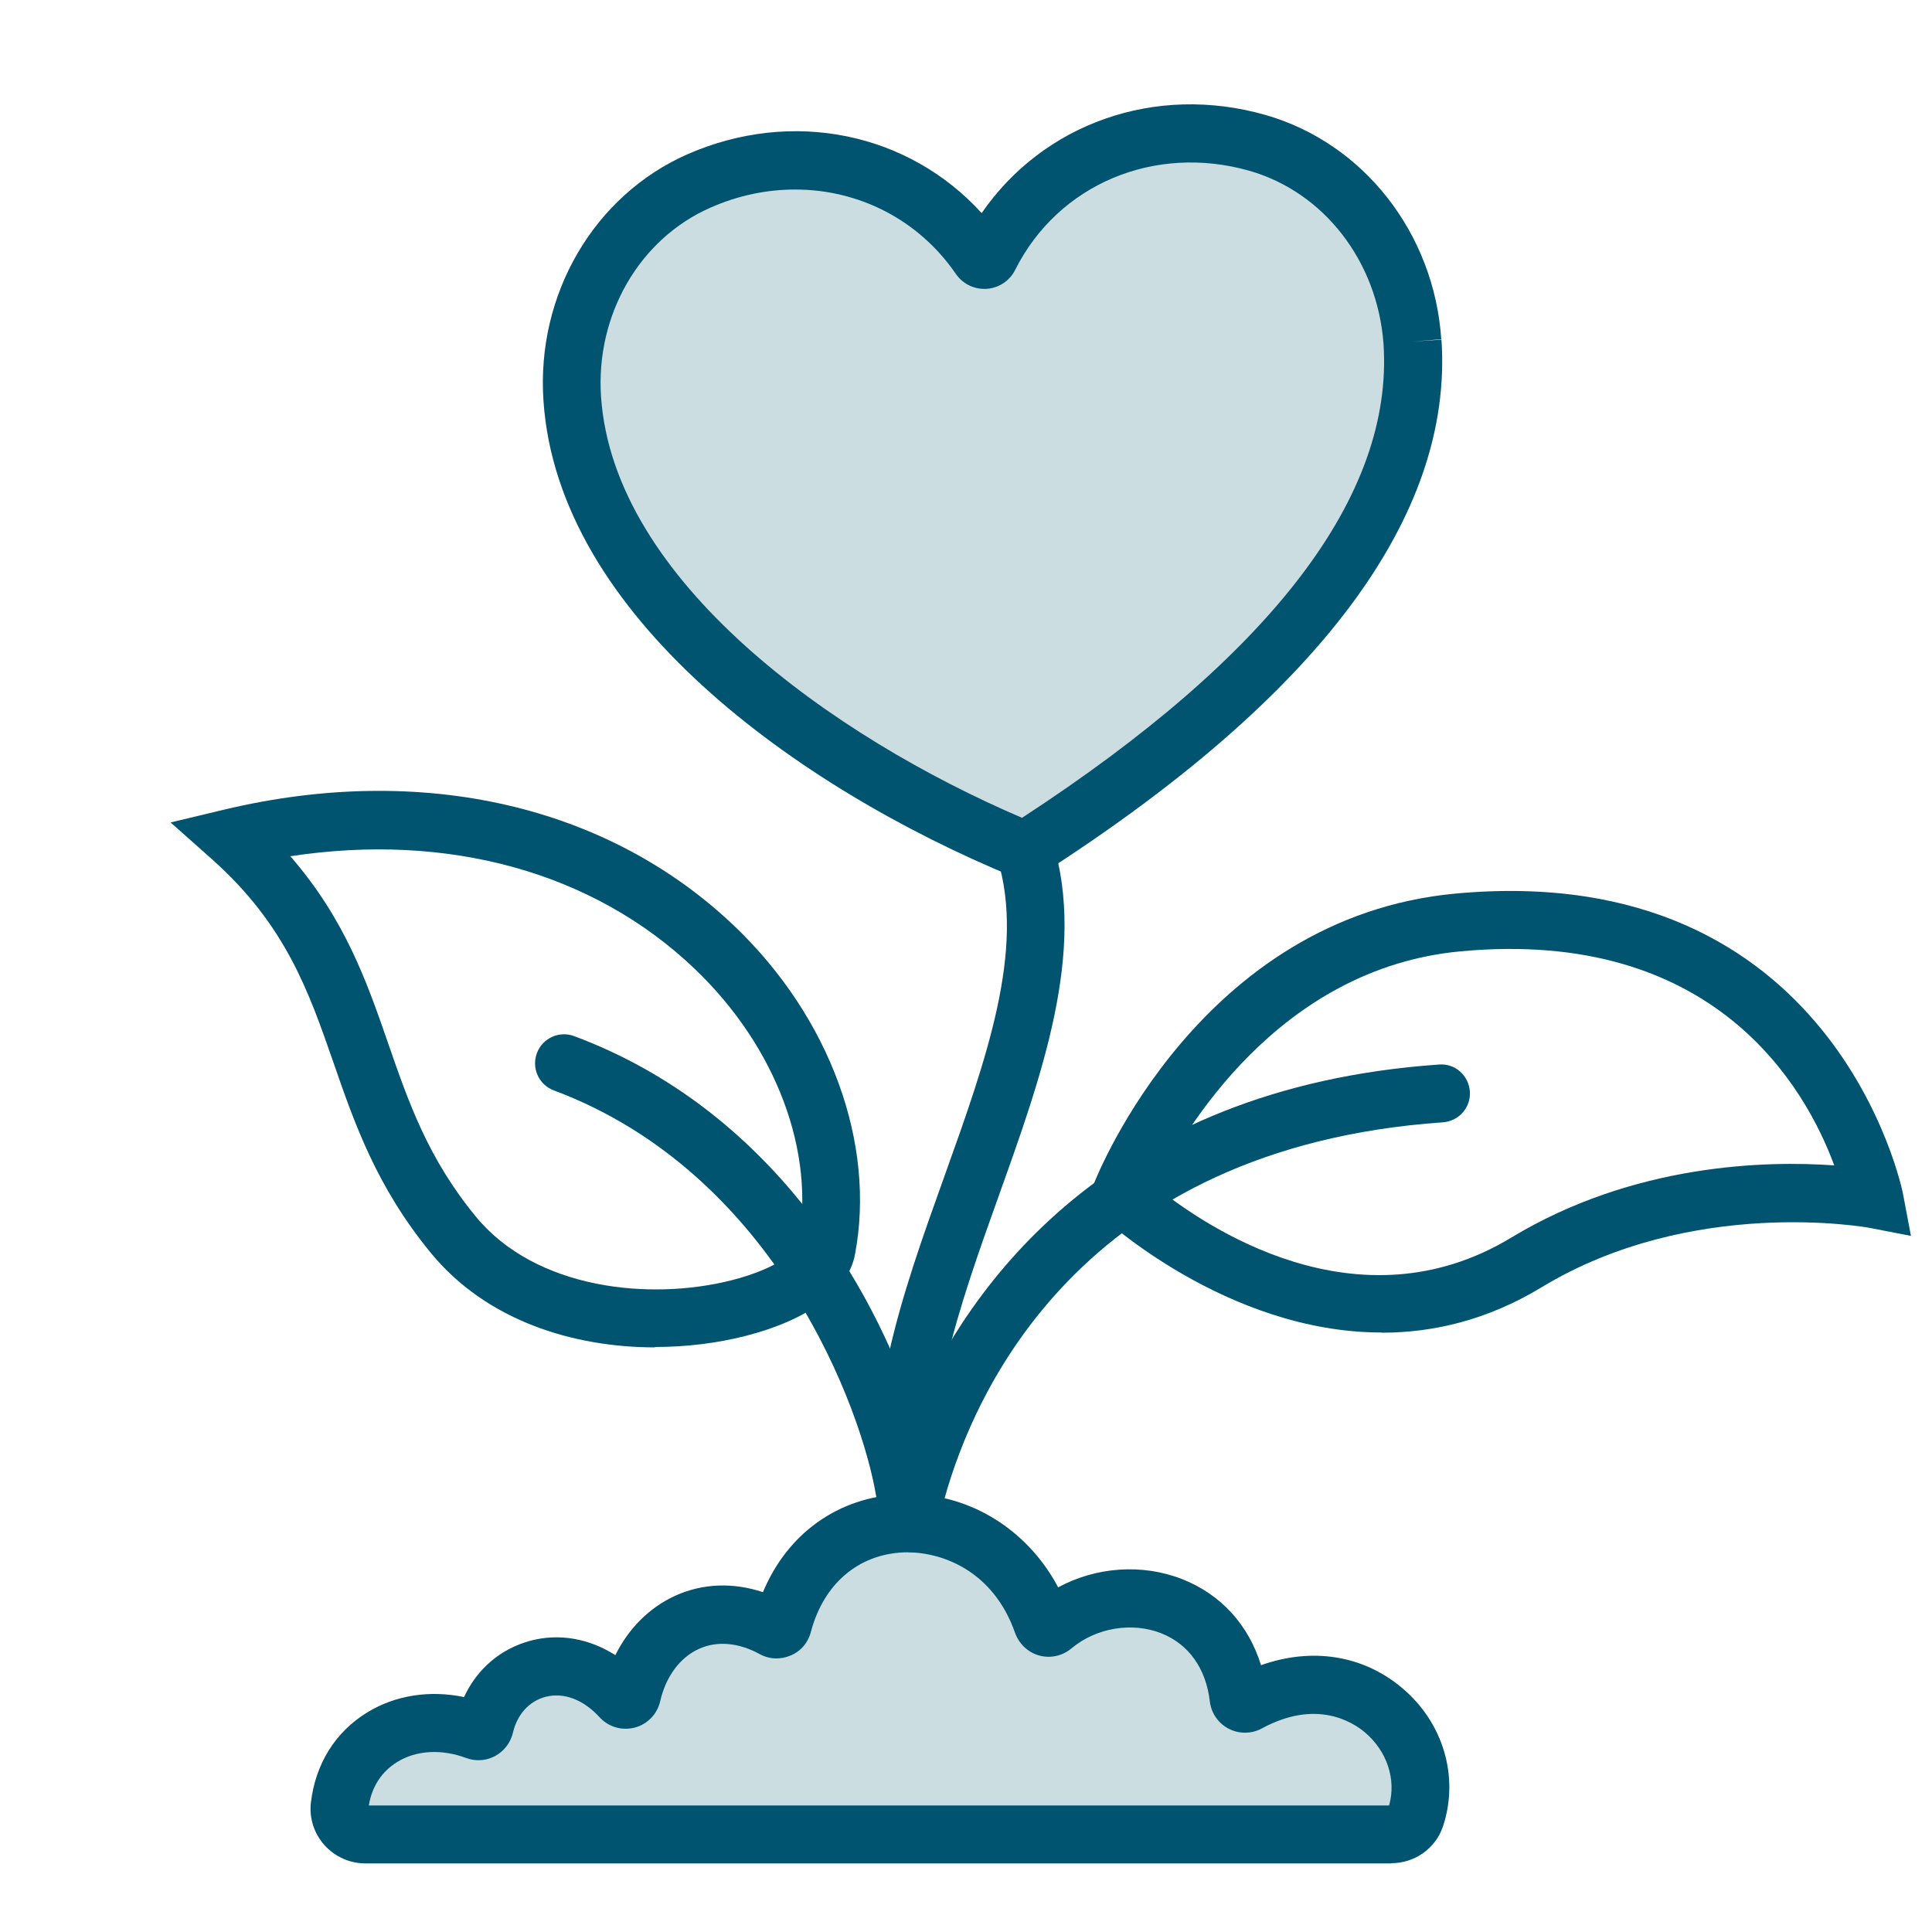
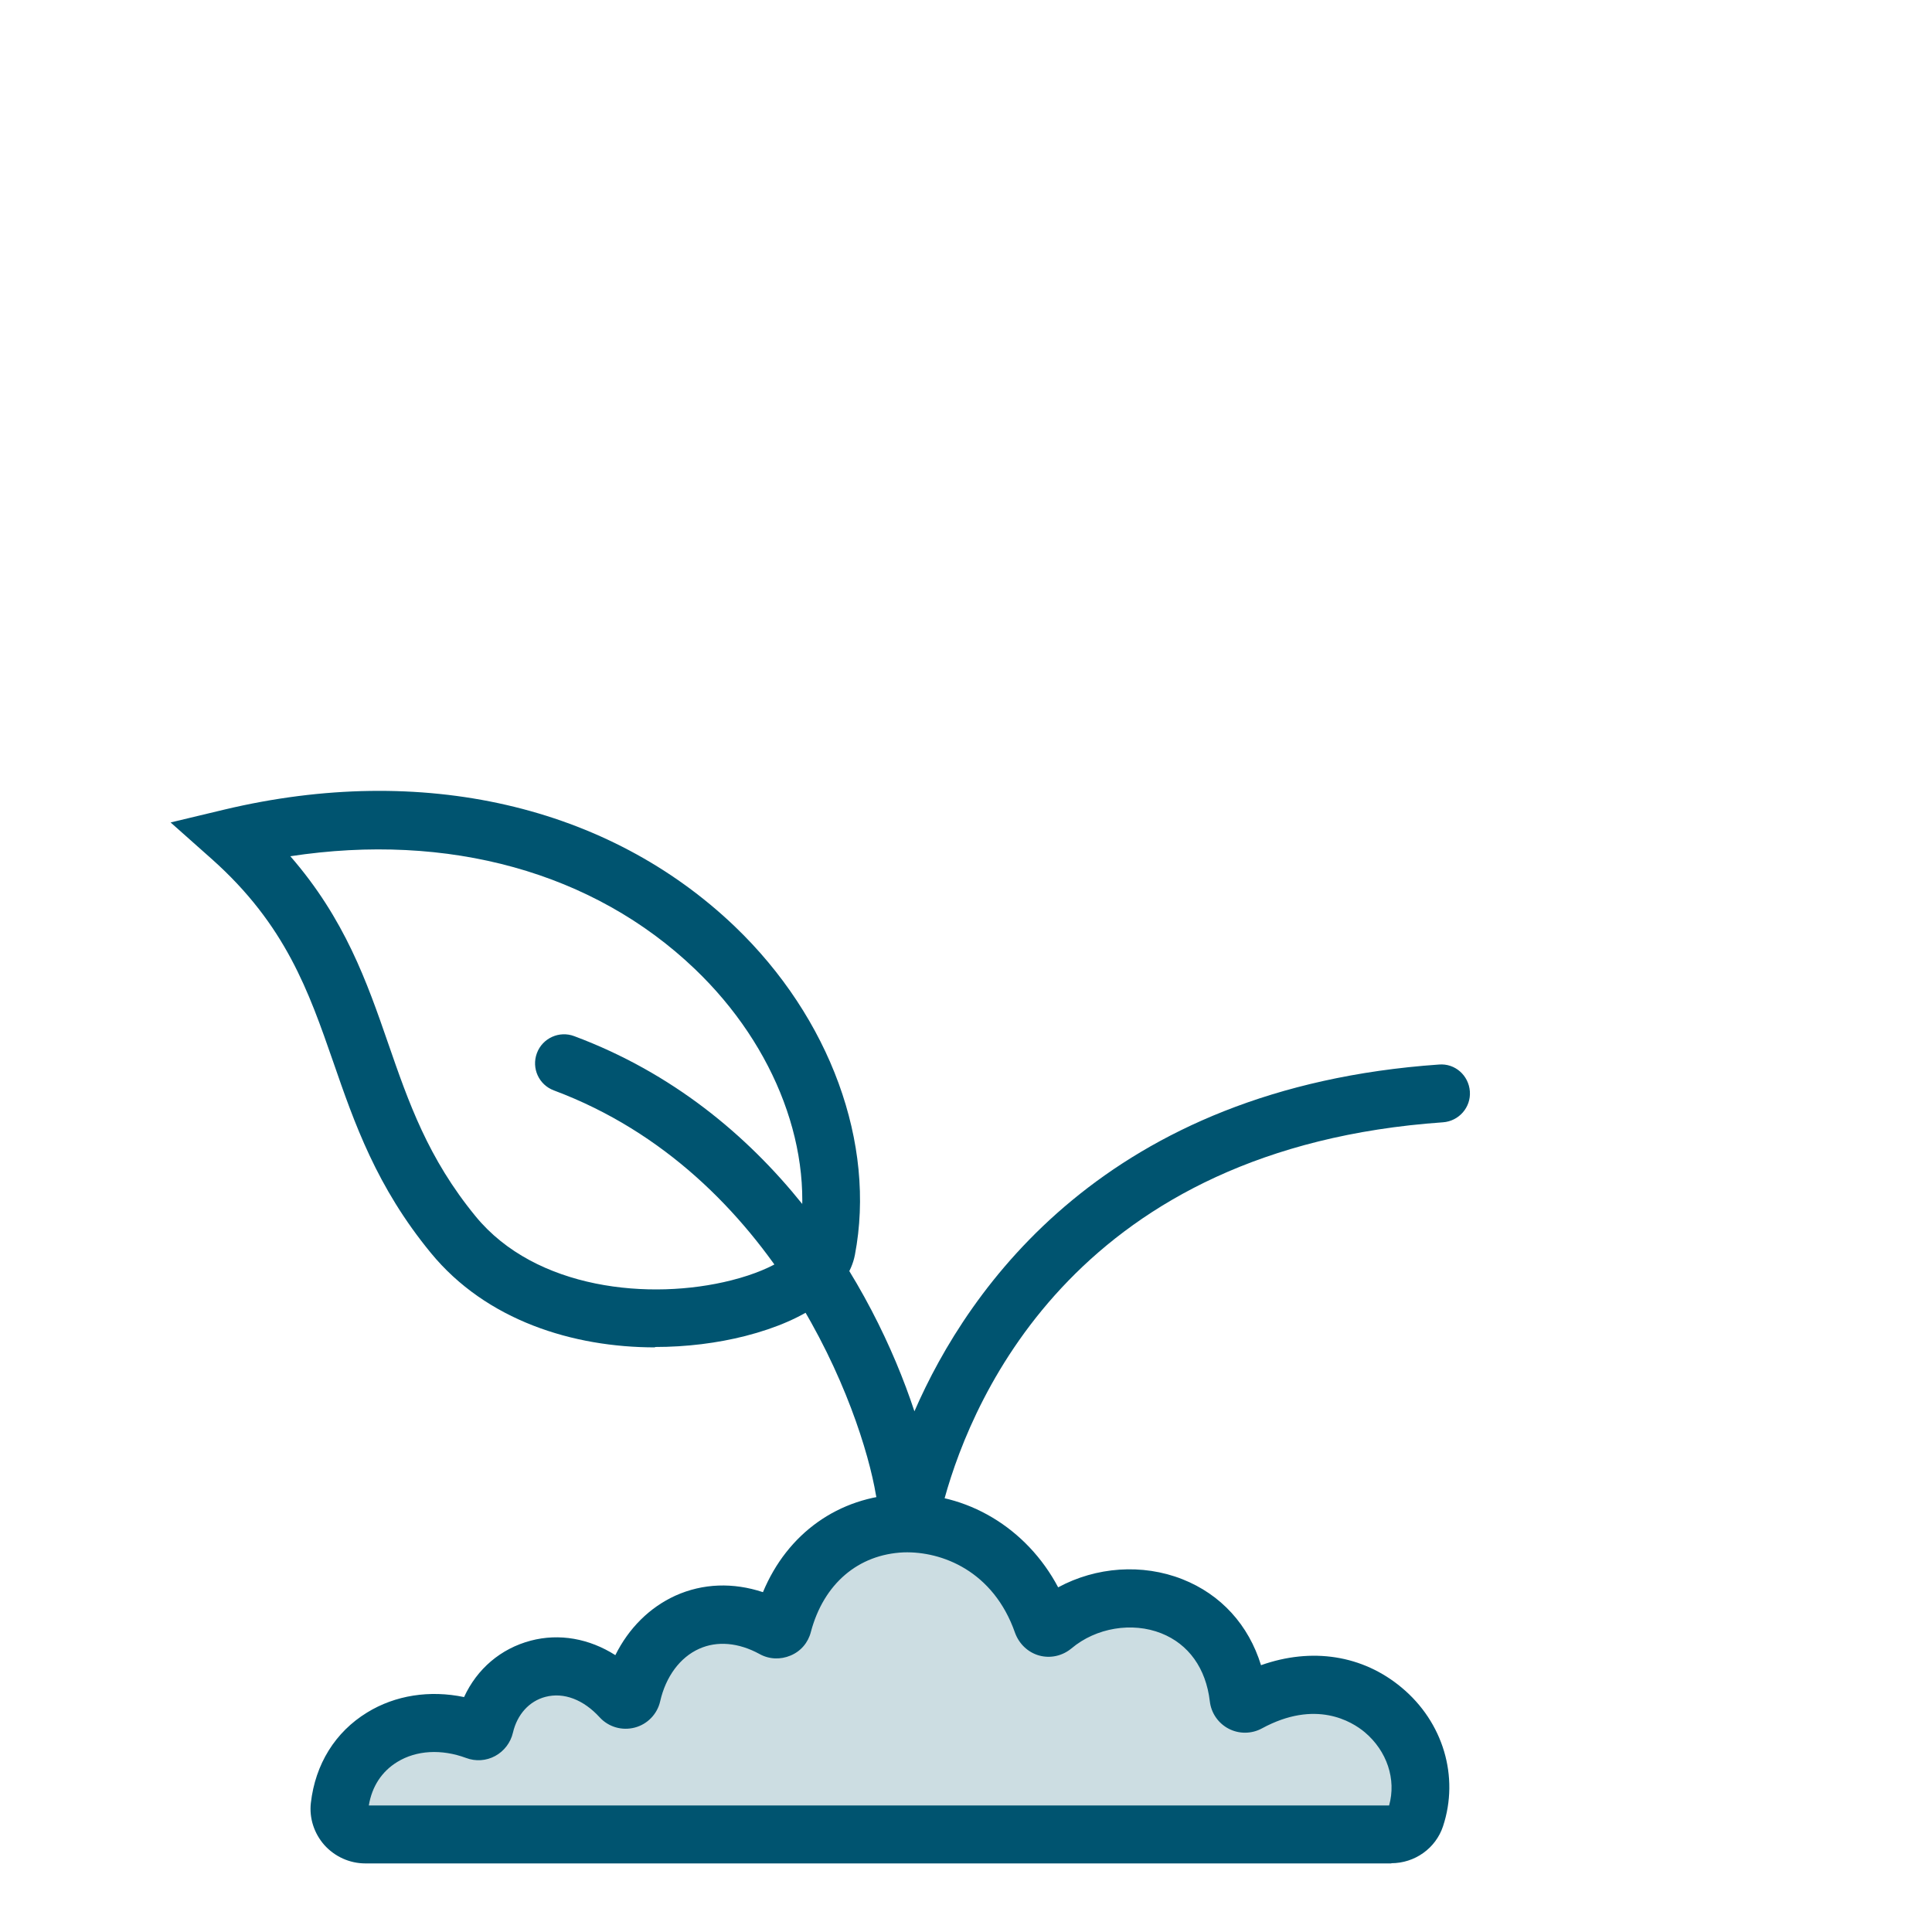
<svg xmlns="http://www.w3.org/2000/svg" viewBox="0 0 100 100">
  <defs>
    <style>
      .cls-1 {
        fill: #005470;
      }

      .cls-2 {
        fill: none;
      }

      .cls-3 {
        fill: #ccdde2;
      }
    </style>
  </defs>
  <g id="BORDER">
-     <rect class="cls-2" width="100" height="100" />
-   </g>
+     </g>
  <g id="Layer_119" data-name="Layer 119">
    <g>
      <path class="cls-3" d="M18.91,94.95h53.11c.56,0,1.08-.34,1.26-.88,1.39-4.2-3.25-8.87-8.67-5.93-.21.12-.47-.02-.5-.26-.63-5.31-6.37-6.45-9.62-3.72-.19.16-.46.08-.54-.14-2.39-6.81-11.57-7.02-13.44.06-.06.21-.29.31-.49.21-3.26-1.79-6.52-.06-7.32,3.43-.06.25-.38.34-.56.15-2.58-2.84-6.33-1.7-7.06,1.47-.05.2-.25.32-.44.24-3.3-1.23-6.67.45-7.07,3.91-.09.78.54,1.46,1.33,1.46Z" />
      <path class="cls-1" d="M47.14,78.91s-.06,0-.1,0c-.86-.04-1.55-.67-1.7-1.52-.73-4.37-5.14-16.64-16.67-20.95-.78-.29-1.17-1.15-.88-1.93.29-.78,1.16-1.17,1.93-.88,10.16,3.79,15.47,12.93,17.61,19.42,2.79-6.41,9.94-16.75,27.15-17.95.84-.07,1.54.57,1.6,1.39.06.83-.57,1.54-1.39,1.6-18.8,1.31-24.3,14.05-25.8,19.47-.22.8-.94,1.34-1.76,1.34Z" />
-       <path class="cls-1" d="M71.51,68.97c-8.04,0-14.45-5.97-14.54-6.05l-.73-.69.37-.94c.22-.56,5.53-13.82,18.74-15.04,19.65-1.81,23.12,15.37,23.15,15.55l.41,2.17-2.16-.42c-.13-.02-9.15-1.65-16.96,3.08-2.82,1.71-5.63,2.35-8.27,2.35ZM59.83,61.43c2.5,2.02,10.42,7.45,18.39,2.63,6.35-3.84,13.21-3.99,16.72-3.74-1.47-3.99-6.15-12.31-19.33-11.08-9.44.87-14.37,9.32-15.79,12.2Z" />
      <path class="cls-1" d="M33.91,69.74c-4.25,0-8.74-1.39-11.61-4.89-2.81-3.42-3.95-6.7-5.05-9.88-1.27-3.65-2.46-7.09-6.27-10.49l-2.15-1.91,2.8-.67c10.22-2.43,19.84-.22,26.4,6.05,4.94,4.73,7.32,11.25,6.22,17-.35,1.84-2.42,3.37-5.67,4.2-1.45.37-3.05.57-4.68.57ZM15.02,44.31c2.83,3.25,3.97,6.51,5.07,9.69,1.06,3.06,2.06,5.95,4.53,8.96,3.11,3.79,9.03,4.37,13.23,3.31,2.49-.63,3.41-1.58,3.46-1.85.92-4.77-1.13-10.24-5.35-14.27-5.24-5.01-12.76-7.08-20.94-5.83Z" />
-       <path class="cls-3" d="M73.11,17.69h0v-.02c-.32-4.74-3.45-8.97-8.02-10.27-6.06-1.73-11.52,1.2-13.87,5.89-.1.21-.38.23-.51.03-2.97-4.32-8.77-6.48-14.54-3.95-4.35,1.91-6.87,6.52-6.55,11.26v.02h0c.71,10.45,12.74,18.96,23.44,23.36,12.49-8.01,20.69-16.98,20.05-26.33h0Z" />
-       <path class="cls-1" d="M47.2,80.34c-.69,0-1.31-.47-1.46-1.17-1.32-5.86.95-12.17,3.14-18.28,2.16-6.03,4.2-11.72,2.75-16.43-.24-.79.2-1.63.99-1.87.79-.24,1.63.2,1.87.99,1.74,5.67-.57,12.1-2.8,18.33-2.04,5.71-4.16,11.6-3.03,16.61.18.81-.33,1.61-1.13,1.79-.11.02-.22.04-.33.04Z" />
      <path class="cls-1" d="M72.02,96.45H18.91c-.81,0-1.58-.35-2.12-.95-.53-.6-.79-1.39-.7-2.18.23-2.01,1.26-3.67,2.91-4.68,1.46-.9,3.25-1.17,5.02-.8.67-1.46,1.9-2.51,3.45-2.92,1.48-.39,3.03-.11,4.38.75.69-1.39,1.77-2.47,3.11-3.08,1.42-.64,2.99-.69,4.53-.18,1.26-3.03,3.9-4.94,7.16-5.07,3.38-.14,6.5,1.76,8.12,4.82,1.96-1.06,4.35-1.24,6.43-.42,2,.79,3.43,2.37,4.07,4.45,2.62-.93,5.26-.53,7.28,1.16,2.15,1.79,2.99,4.61,2.14,7.18-.38,1.14-1.46,1.91-2.68,1.91ZM19.1,93.45h52.8c.38-1.35-.11-2.82-1.26-3.79-.67-.56-2.54-1.71-5.32-.2-.53.29-1.18.3-1.72.02s-.91-.81-.98-1.42c-.2-1.71-1.1-2.96-2.51-3.52-1.51-.6-3.38-.29-4.65.78-.47.39-1.09.53-1.67.37-.58-.16-1.04-.6-1.25-1.17-1.12-3.21-3.79-4.23-5.76-4.17-2.36.1-4.15,1.63-4.81,4.12-.14.55-.52,1-1.05,1.22-.52.22-1.11.2-1.61-.08-1.08-.59-2.19-.69-3.12-.27-.99.44-1.73,1.44-2.02,2.72-.15.66-.66,1.19-1.32,1.36-.66.17-1.35-.03-1.81-.53-.84-.92-1.86-1.31-2.81-1.06-.84.22-1.46.91-1.68,1.85-.12.52-.46.96-.92,1.21-.46.25-1.01.29-1.51.1-1.27-.47-2.57-.4-3.56.21-.8.49-1.31,1.27-1.47,2.25ZM65.6,87.7s0,0,0,0c0,0,0,0,0,0ZM63.89,86.82s0,0,0,0c0,0,0,0,0,0ZM39.07,83.7s0,0,0,0c0,0,0,0,0,0Z" />
-       <path class="cls-1" d="M53.21,45.7l-.72-.3c-11.28-4.65-23.61-13.56-24.36-24.65-.38-5.52,2.62-10.63,7.44-12.76,5.44-2.39,11.46-1.12,15.24,3.04,3.19-4.63,8.98-6.71,14.69-5.08,5.07,1.45,8.73,6.11,9.1,11.61l-1.49.12,1.5-.1c.62,9.15-6.36,18.47-20.74,27.69l-.66.42ZM41.16,9.81c-1.46,0-2.95.3-4.39.94-3.67,1.61-5.95,5.55-5.66,9.79.65,9.51,11.98,17.59,21.79,21.79,12.95-8.44,19.24-16.69,18.71-24.54h0c-.32-4.29-3.1-7.85-6.94-8.95-4.92-1.4-9.9.7-12.12,5.12-.28.57-.85.95-1.48.99-.63.04-1.24-.25-1.6-.78-1.94-2.82-5.04-4.36-8.31-4.36ZM49.88,12.61s0,0,0,0c0,0,0,0,0,0Z" />
    </g>
  </g>
</svg>